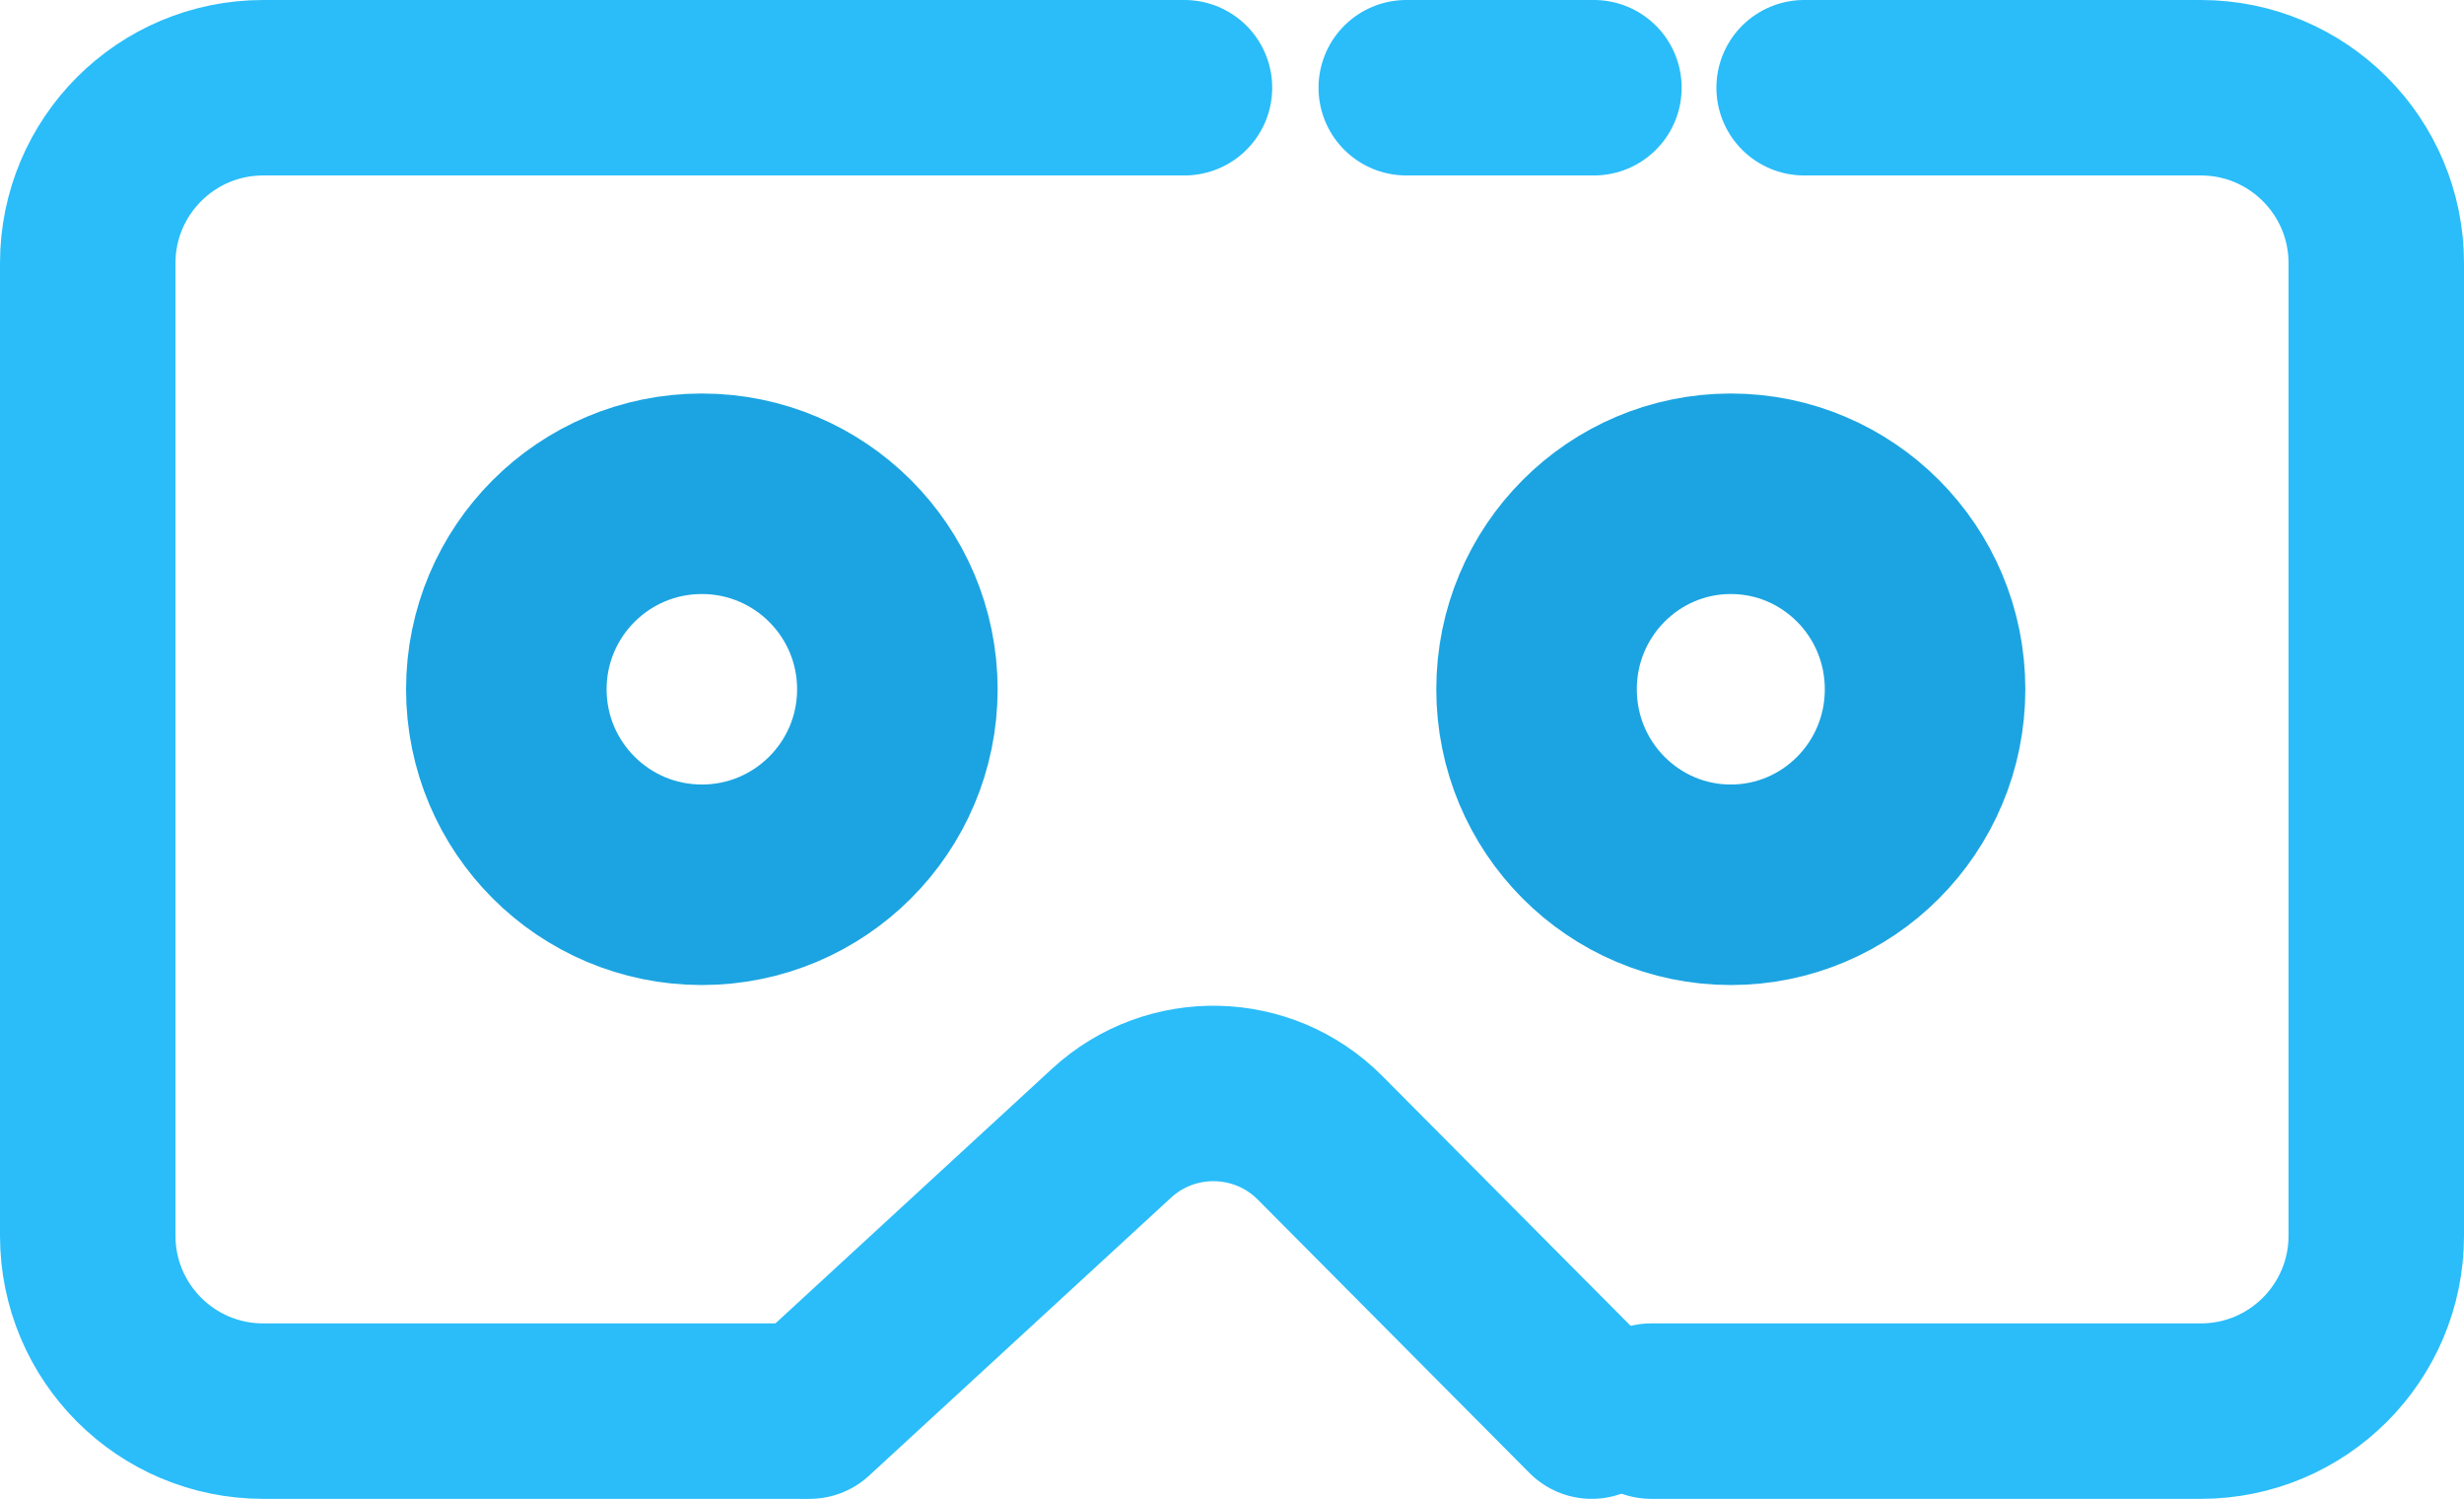
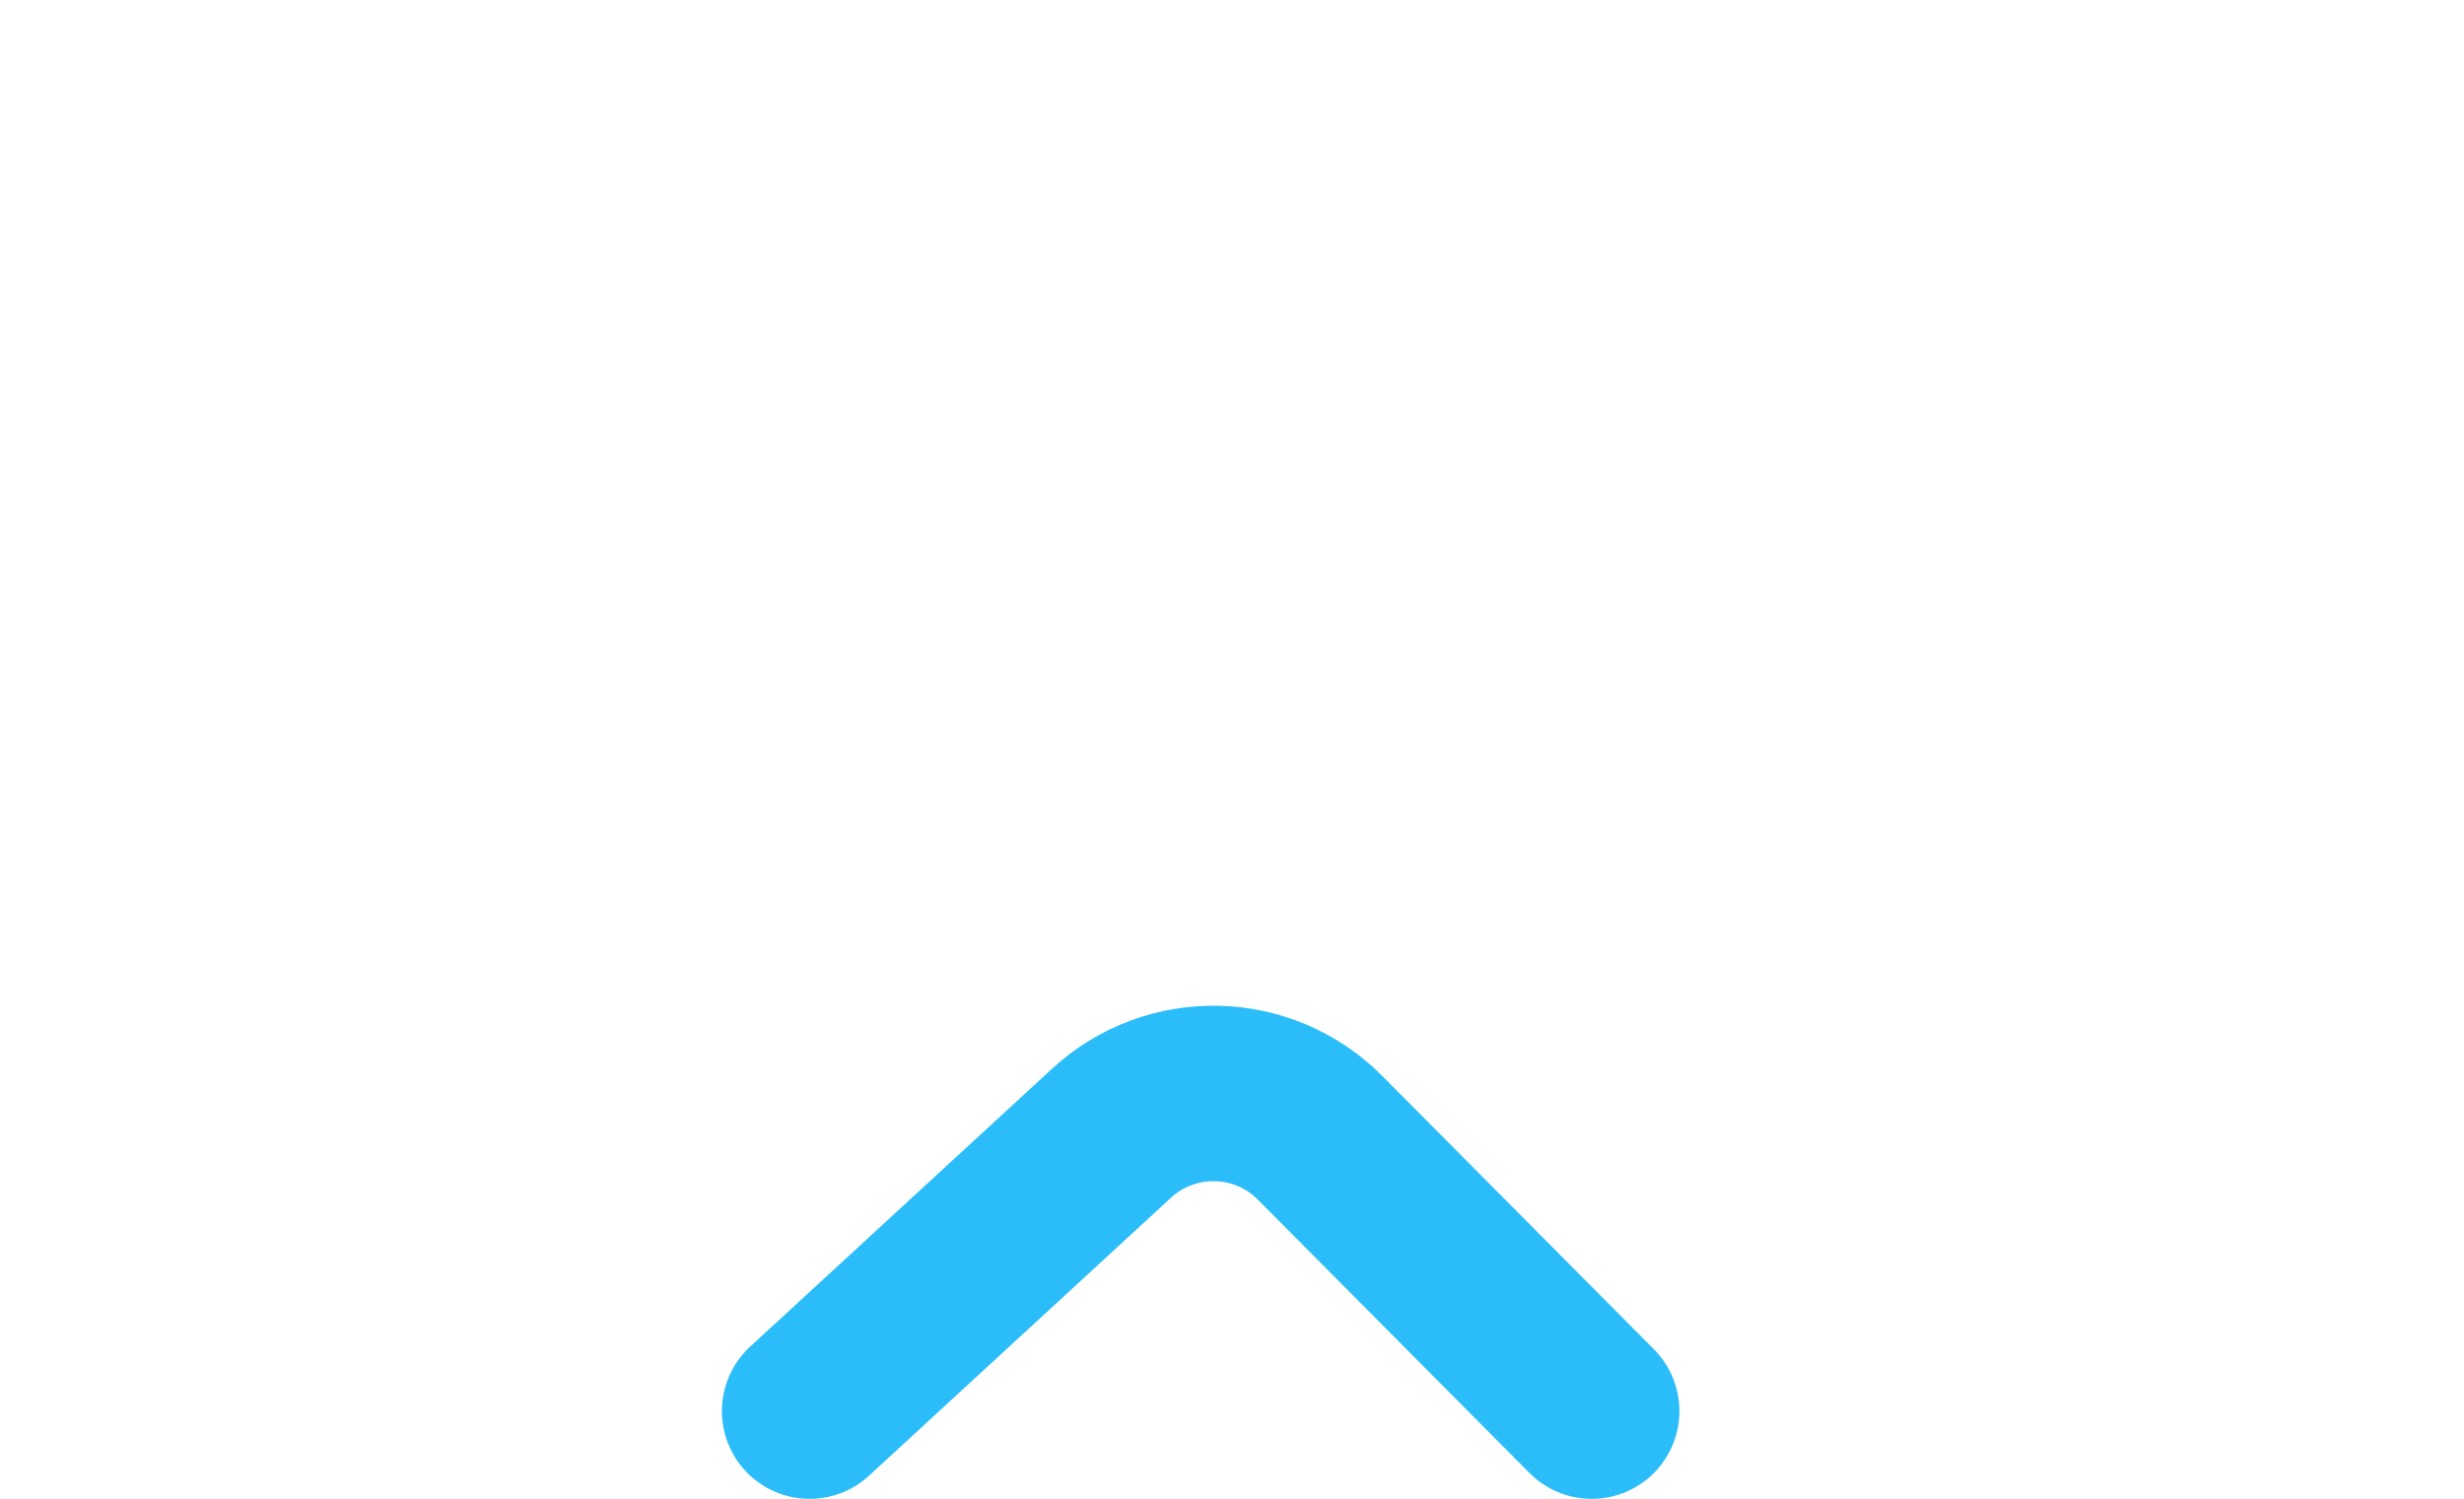
<svg xmlns="http://www.w3.org/2000/svg" width="983" height="598" viewBox="0 0 983 598" fill="none">
-   <path d="M319.482 563H105C66.34 563 35 531.66 35 493V105C35 66.34 66.34 35 105 35H472.54M658.765 563H878C916.66 563 948 531.66 948 493V105C948 66.34 916.66 35 878 35H719.75M561.02 35H635.888" stroke="#2ABDF9" stroke-width="70" stroke-linecap="round" />
-   <circle cx="280" cy="275" r="78" stroke="#1BA4E1" stroke-width="80" />
-   <path d="M768 275C768 318.239 733.142 353 690.5 353C647.858 353 613 318.239 613 275C613 231.761 647.858 197 690.5 197C733.142 197 768 231.761 768 275Z" stroke="#1BA4E1" stroke-width="80" />
  <path d="M323 563L443.445 452.115C467.169 430.275 503.912 431.091 526.642 453.964L635 563" stroke="#2ABDF9" stroke-width="70" stroke-linecap="round" />
</svg>